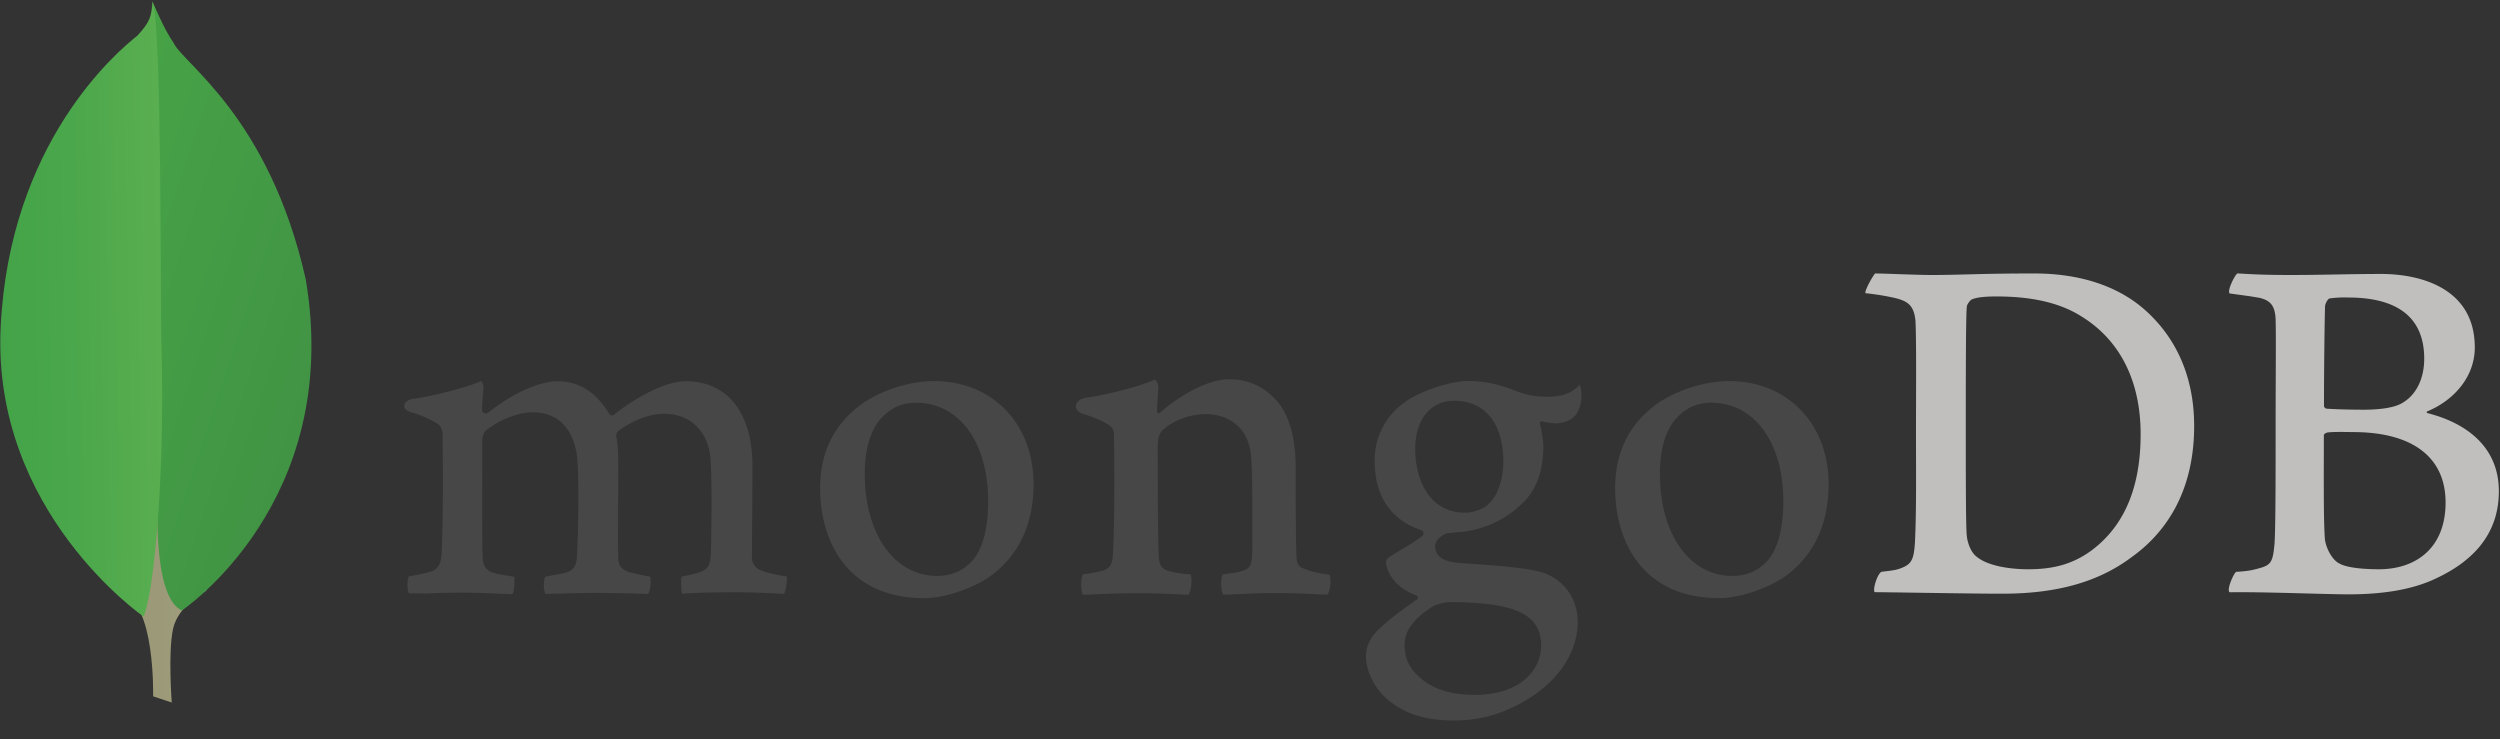
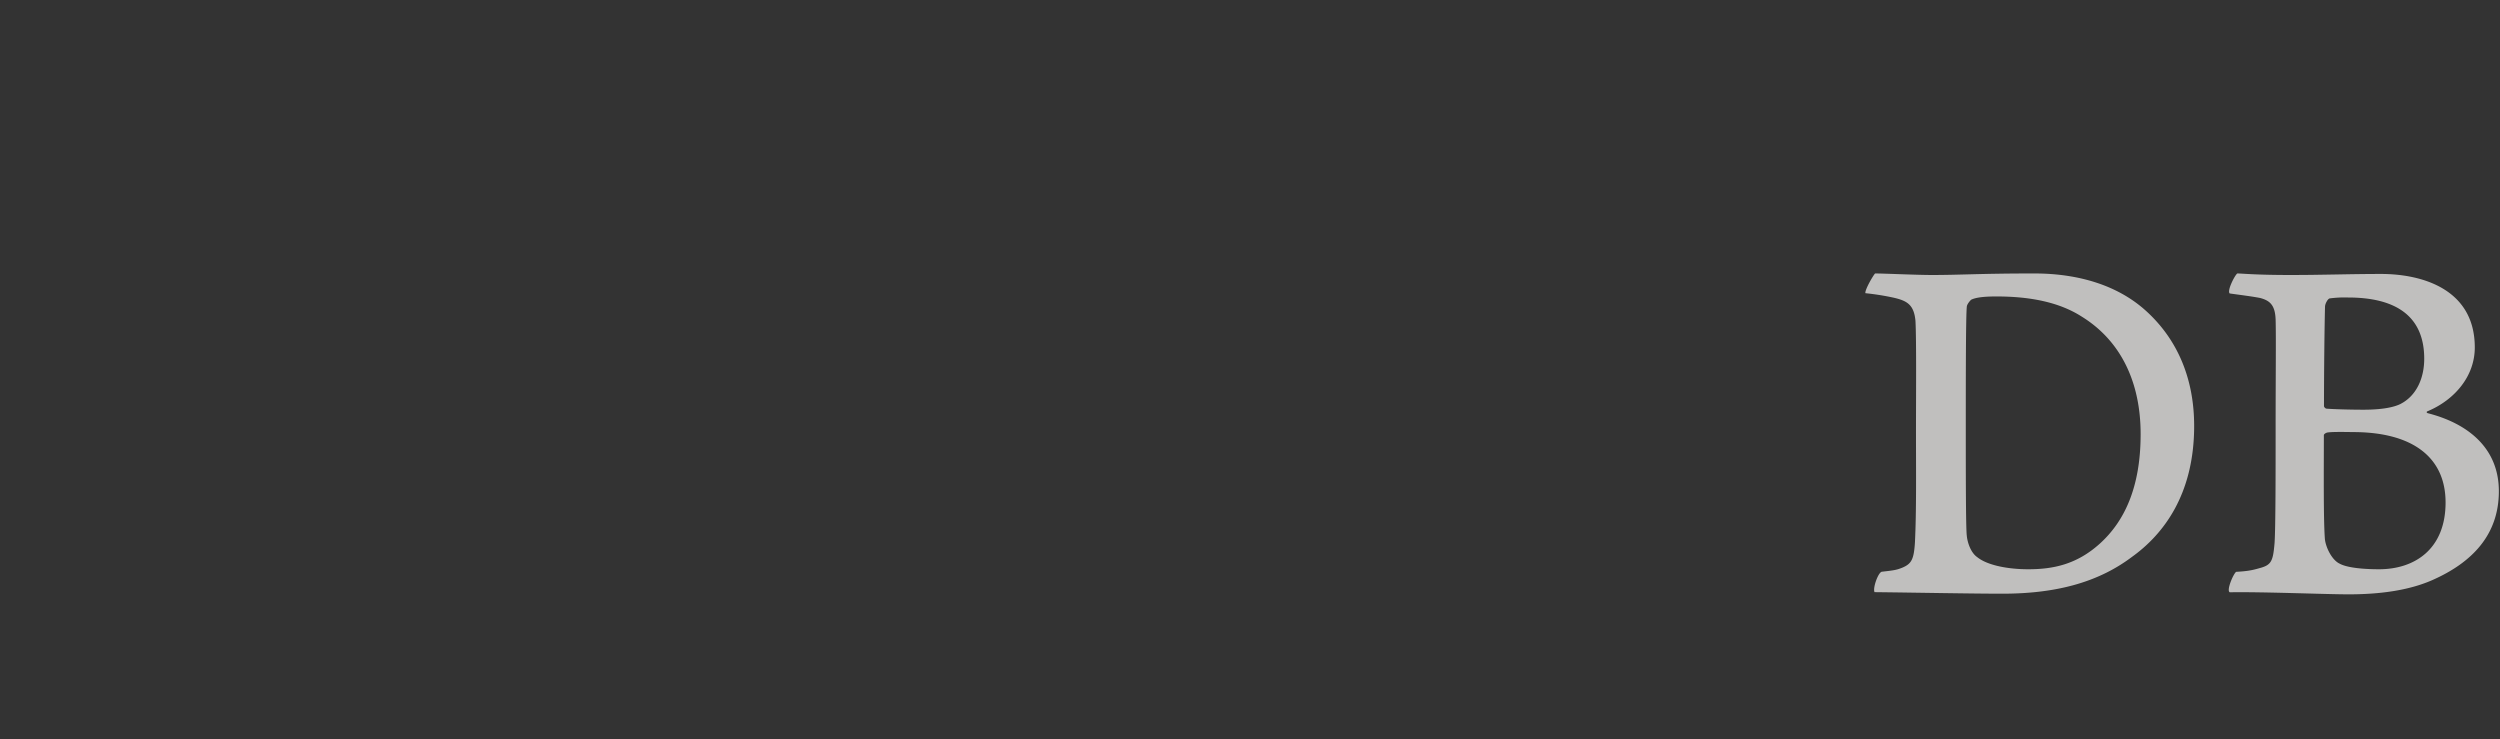
<svg xmlns="http://www.w3.org/2000/svg" width="115" height="34">
  <rect width="100%" height="100%" fill="#333333" stroke="none" />
  <defs>
    <linearGradient x1="-70.443%" y1="43.942%" x2="160.895%" y2="55.841%" id="a">
      <stop stop-color="#999875" offset="23.08%" />
      <stop stop-color="#9B9977" offset="56.32%" />
      <stop stop-color="#A09F7E" offset="68.29%" />
      <stop stop-color="#A9A889" offset="76.83%" />
      <stop stop-color="#B7B69A" offset="83.73%" />
      <stop stop-color="#C9C7B0" offset="89.64%" />
      <stop stop-color="#DEDDCB" offset="94.82%" />
      <stop stop-color="#F8F6EB" offset="99.44%" />
      <stop stop-color="#FBF9EF" offset="100%" />
    </linearGradient>
    <linearGradient x1="-16.592%" y1=".711%" x2="78.12%" y2="97.475%" id="b">
      <stop stop-color="#48A547" offset="0%" />
      <stop stop-color="#3F9143" offset="100%" />
    </linearGradient>
    <linearGradient x1="-9.62%" y1="56.09%" x2="152.361%" y2="46.306%" id="c">
      <stop stop-color="#41A247" offset="0%" />
      <stop stop-color="#4BA74B" offset="35.23%" />
      <stop stop-color="#67B554" offset="95.57%" />
      <stop stop-color="#69B655" offset="100%" />
    </linearGradient>
  </defs>
  <g fill="none">
-     <path d="M7.901 32.317l-.858-.287s.107-4.379-1.456-4.684c-1.03-1.208.16-51.552 3.9-.173 0 0-1.284.652-1.526 1.752-.237 1.1-.06 3.392-.06 3.392z" fill="url(#a)" />
-     <path d="M8.363 28.082s7.44-4.953 5.7-15.24C12.382 5.377 8.416 2.919 7.99 1.98 7.523 1.316 7.05.138 7.05.138l.313 20.82c.006 0-.651 6.358 1 7.124z" fill="url(#b)" />
-     <path d="M6.605 28.363S-.373 23.554.03 15.061C.432 6.573 5.362 2.398 6.32 1.639c.622-.67.645-.927.693-1.585.438.945.36 14.11.408 15.647.184 5.987-.325 11.532-.817 12.662z" fill="url(#c)" />
    <path d="M86.253 12.579c.397 0 1.918.071 2.622.071 1.314 0 2.231-.071 4.7-.071 2.07 0 3.811.562 5.054 1.644 1.503 1.316 2.302 3.147 2.302 5.372 0 3.17-1.432 5-2.87 6.029-1.433 1.076-3.291 1.686-5.949 1.686-1.408 0-3.829-.048-5.853-.071h-.03c-.094-.186.172-.922.338-.94.544-.06.692-.083.947-.19.426-.18.526-.396.574-1.173.07-1.454.047-3.188.047-5.162 0-1.406.024-4.151-.024-5.018-.07-.73-.372-.915-.988-1.059a11.606 11.606 0 0 0-1.314-.21c-.035-.137.326-.77.444-.908zm4.693 13.045c.492.4 1.48.562 2.35.562 1.13 0 2.232-.21 3.315-1.196 1.106-1.011 1.858-2.56 1.858-5.019 0-2.368-.894-4.294-2.728-5.419-1.036-.658-2.374-.915-3.9-.915-.445 0-.895.024-1.155.144-.071.048-.213.233-.213.329-.047.424-.047 3.636-.047 5.538 0 1.95 0 4.672.047 5 .024.27.166.76.473.976zm11.968-13.045c.213 0 .835.071 2.439.071 1.503 0 2.728-.048 4.184-.048 1.811 0 4.303.658 4.303 3.38 0 1.34-.941 2.416-2.16 2.93-.071.025-.071.072 0 .096 1.74.443 3.267 1.526 3.267 3.59 0 2.015-1.243 3.283-3.054 4.084-1.107.49-2.468.658-3.853.658-1.06 0-3.895-.12-5.47-.095-.165-.072.149-.82.29-.94.38-.023.67-.047 1.066-.167.562-.144.633-.323.704-1.166.048-.73.048-3.332.048-5.186 0-2.536.023-4.247 0-5.09-.024-.658-.26-.867-.705-.987-.355-.072-.94-.144-1.408-.21-.13-.125.23-.83.35-.92zm9.582 10.533c0-2.064-1.503-3.236-4.255-3.236-.119 0-.989-.024-1.202.024-.07.024-.142.071-.142.12 0 1.477-.023 3.845.048 4.784.047.4.331.963.68 1.125.38.209 1.225.257 1.811.257 1.628 0 3.06-.915 3.06-3.074zm-5.332-9.385c-.095.024-.213.257-.213.377-.024.843-.048 3.05-.048 4.575 0 .048.071.12.119.12.307.024 1.06.048 1.692.048.894 0 1.409-.12 1.693-.257.752-.377 1.107-1.197 1.107-2.088 0-2.04-1.409-2.817-3.504-2.817a5.12 5.12 0 0 0-.846.042z" fill="#C0BFBE" />
-     <path d="M18.815 27.298c-.04-.065-.082-.25-.07-.472.005-.174.04-.281.07-.317a8.13 8.13 0 0 0 .9-.186c.414-.101.574-.329.598-.867.07-1.268.07-3.636.047-5.305v-.048c0-.18.006-.425-.219-.598-.325-.216-.734-.395-1.249-.55-.195-.06-.307-.162-.301-.288.006-.12.13-.269.384-.317.68-.071 2.468-.502 3.167-.825a.476.476 0 0 1 .094.335l-.017.233c-.018.234-.042.503-.042.772 0 .078.083.155.172.155a.17.17 0 0 0 .124-.053c1.338-1.053 2.528-1.43 3.143-1.43 1.012 0 1.793.484 2.403 1.49.036.053.083.083.136.083.053 0 .1-.024.13-.072 1.226-.939 2.445-1.501 3.256-1.501 1.923 0 3.071 1.453 3.071 3.888 0 .7-.005 1.585-.011 2.416-.006.724-.012 1.406-.012 1.878 0 .114.154.431.379.497.284.137.686.21 1.201.299l.018.006c.041.137-.042.682-.119.795-.13 0-.301-.012-.52-.024-.403-.018-.947-.047-1.587-.047-1.278 0-1.947.023-2.586.065-.047-.161-.065-.682-.006-.79.373-.071.556-.119.781-.185.409-.137.527-.323.55-.867.013-.389.084-3.804-.047-4.611-.118-.838-.745-1.825-2.119-1.825-.509 0-1.331.216-2.112.814a.32.32 0 0 0-.077.203v.018c.094.437.094.951.094 1.723 0 .442 0 .909-.006 1.37-.006.938-.011 1.83.006 2.5 0 .46.273.568.497.657.119.024.214.048.308.072.184.048.379.09.657.138.042.09.042.359-.012.592a.48.48 0 0 1-.083.203 67.14 67.14 0 0 0-2.491-.048c-.32 0-.84.012-1.302.024a32.71 32.71 0 0 1-.924.018c-.03-.048-.07-.197-.07-.406 0-.198.035-.341.07-.383.1-.018.196-.036.284-.054.249-.042.462-.084.663-.132.35-.107.48-.305.503-.747.065-1.047.119-4.05-.023-4.803-.249-1.208-.93-1.824-2.024-1.824-.64 0-1.45.31-2.113.813-.113.084-.196.293-.196.484v1.245c-.006 1.513-.012 3.39.024 4.204.024.252.106.55.574.658.1.03.278.06.485.096.119.018.249.042.38.066.046.131.017.634-.066.795-.207 0-.456-.012-.746-.024-.438-.018-.988-.042-1.61-.042-.734 0-1.248.024-1.657.042-.278-.018-.515-.006-.752-.006zm23.699.216c-3.534 0-4.788-2.614-4.788-5.06 0-1.711.692-3.045 2.06-3.972.97-.604 2.13-.951 3.178-.951 2.693 0 4.58 1.956 4.58 4.755 0 1.902-.75 3.41-2.177 4.348-.687.42-1.87.88-2.853.88zm-.379-8.99c-.426 0-.829.114-1.124.317-.817.502-1.232 1.501-1.232 2.973 0 2.75 1.368 4.677 3.32 4.677.575 0 1.048-.168 1.44-.514.597-.497.916-1.508.916-2.92 0-2.709-1.331-4.533-3.32-4.533zm36.95 8.99c-3.533 0-4.788-2.614-4.788-5.06 0-1.711.693-3.045 2.06-3.972.97-.604 2.13-.951 3.178-.951 2.693 0 4.581 1.956 4.581 4.755 0 1.908-.751 3.41-2.178 4.348-.686.42-1.87.88-2.853.88zm-.372-8.99c-.427 0-.83.114-1.125.317-.817.502-1.231 1.501-1.231 2.973 0 2.75 1.367 4.677 3.32 4.677.574 0 1.048-.168 1.439-.514.597-.497.917-1.508.917-2.92 0-2.709-1.338-4.533-3.32-4.533zm-11.82 14.618c-1.267 0-2.184-.27-2.96-.88-.757-.591-1.1-1.47-1.1-2.075 0-.173.041-.622.414-1.052.219-.252.734-.73 1.918-1.55.035-.011.059-.047.059-.095s-.03-.09-.077-.096c-.977-.377-1.267-.993-1.355-1.328 0-.012-.006-.03-.012-.054-.03-.131-.054-.257.124-.382.136-.096.355-.228.586-.365.343-.204.728-.437.947-.622a.155.155 0 0 0 .041-.132.155.155 0 0 0-.077-.114c-1.444-.49-2.166-1.573-2.166-3.217a3.22 3.22 0 0 1 1.332-2.638c.58-.46 2.036-1.017 2.977-1.017h.053c.97.024 1.515.227 2.273.508.408.156.8.216 1.344.216.805 0 1.154-.257 1.456-.55.017.035.059.155.077.418.017.275-.054.676-.26.963-.167.227-.545.395-.906.395-.036 0-.071 0-.107-.006a3.147 3.147 0 0 1-.545-.09l-.088.03c-.03.042-.012.09.012.15.005.012.011.03.011.036.048.19.13.741.13.897 0 1.728-.674 2.482-1.402 3.038-.699.533-1.51.85-2.427.945-.018 0-.106.006-.278.024a6.396 6.396 0 0 1-.272.024h-.024c-.16.048-.574.245-.574.616 0 .305.19.688 1.083.754.184.012.373.03.58.042 1.178.083 2.652.185 3.35.424.953.353 1.545 1.215 1.545 2.25 0 1.548-1.09 3.008-2.918 3.893a6.143 6.143 0 0 1-2.764.64zm-.142-5.443c-.408 0-.704.12-.882.221-.864.557-1.26 1.113-1.26 1.759 0 .604.23 1.083.733 1.513.604.52 1.42.772 2.492.772 2.113 0 3.06-1.149 3.06-2.28 0-.789-.39-1.321-1.202-1.62-.627-.24-1.669-.365-2.941-.365zm.142-9.265c-1.09 0-1.793.867-1.793 2.213 0 1.358.603 2.937 2.308 2.937.29 0 .823-.132 1.089-.425.396-.364.657-1.124.657-1.926-.006-1.758-.846-2.799-2.261-2.799zm-5.741 8.003c-.515-.072-.894-.143-1.338-.353-.07-.048-.166-.257-.166-.329-.047-.73-.047-2.84-.047-4.223 0-1.124-.19-2.11-.657-2.817-.562-.795-1.361-1.268-2.397-1.268-.917 0-2.137.634-3.149 1.502-.023.023-.177.173-.177-.06.006-.234.041-.7.059-1a.516.516 0 0 0-.154-.436c-.657.33-2.51.772-3.196.844-.503.095-.627.58-.095.747h.006c.557.168.935.353 1.214.539.213.161.189.4.189.586.024 1.573.024 3.99-.047 5.305-.024.514-.166.706-.539.796l.036-.012a6.15 6.15 0 0 1-.87.161c-.119.12-.119.796 0 .94.236 0 1.432-.073 2.42-.073 1.362 0 2.072.072 2.421.072.142-.167.19-.795.095-.939a4.875 4.875 0 0 1-.965-.143c-.379-.096-.468-.282-.491-.706-.048-1.1-.048-3.451-.048-5.042 0-.449.119-.658.26-.772.468-.425 1.244-.706 1.93-.706.657 0 1.107.21 1.433.49.443.378.61.916.657 1.317.094.89.07 2.673.07 4.222 0 .844-.07 1.059-.378 1.149-.142.072-.515.143-.965.185-.142.138-.095.796 0 .94.61 0 1.314-.073 2.35-.073 1.29 0 2.113.072 2.444.072.142-.137.19-.747.095-.915z" fill="#484748" />
  </g>
</svg>